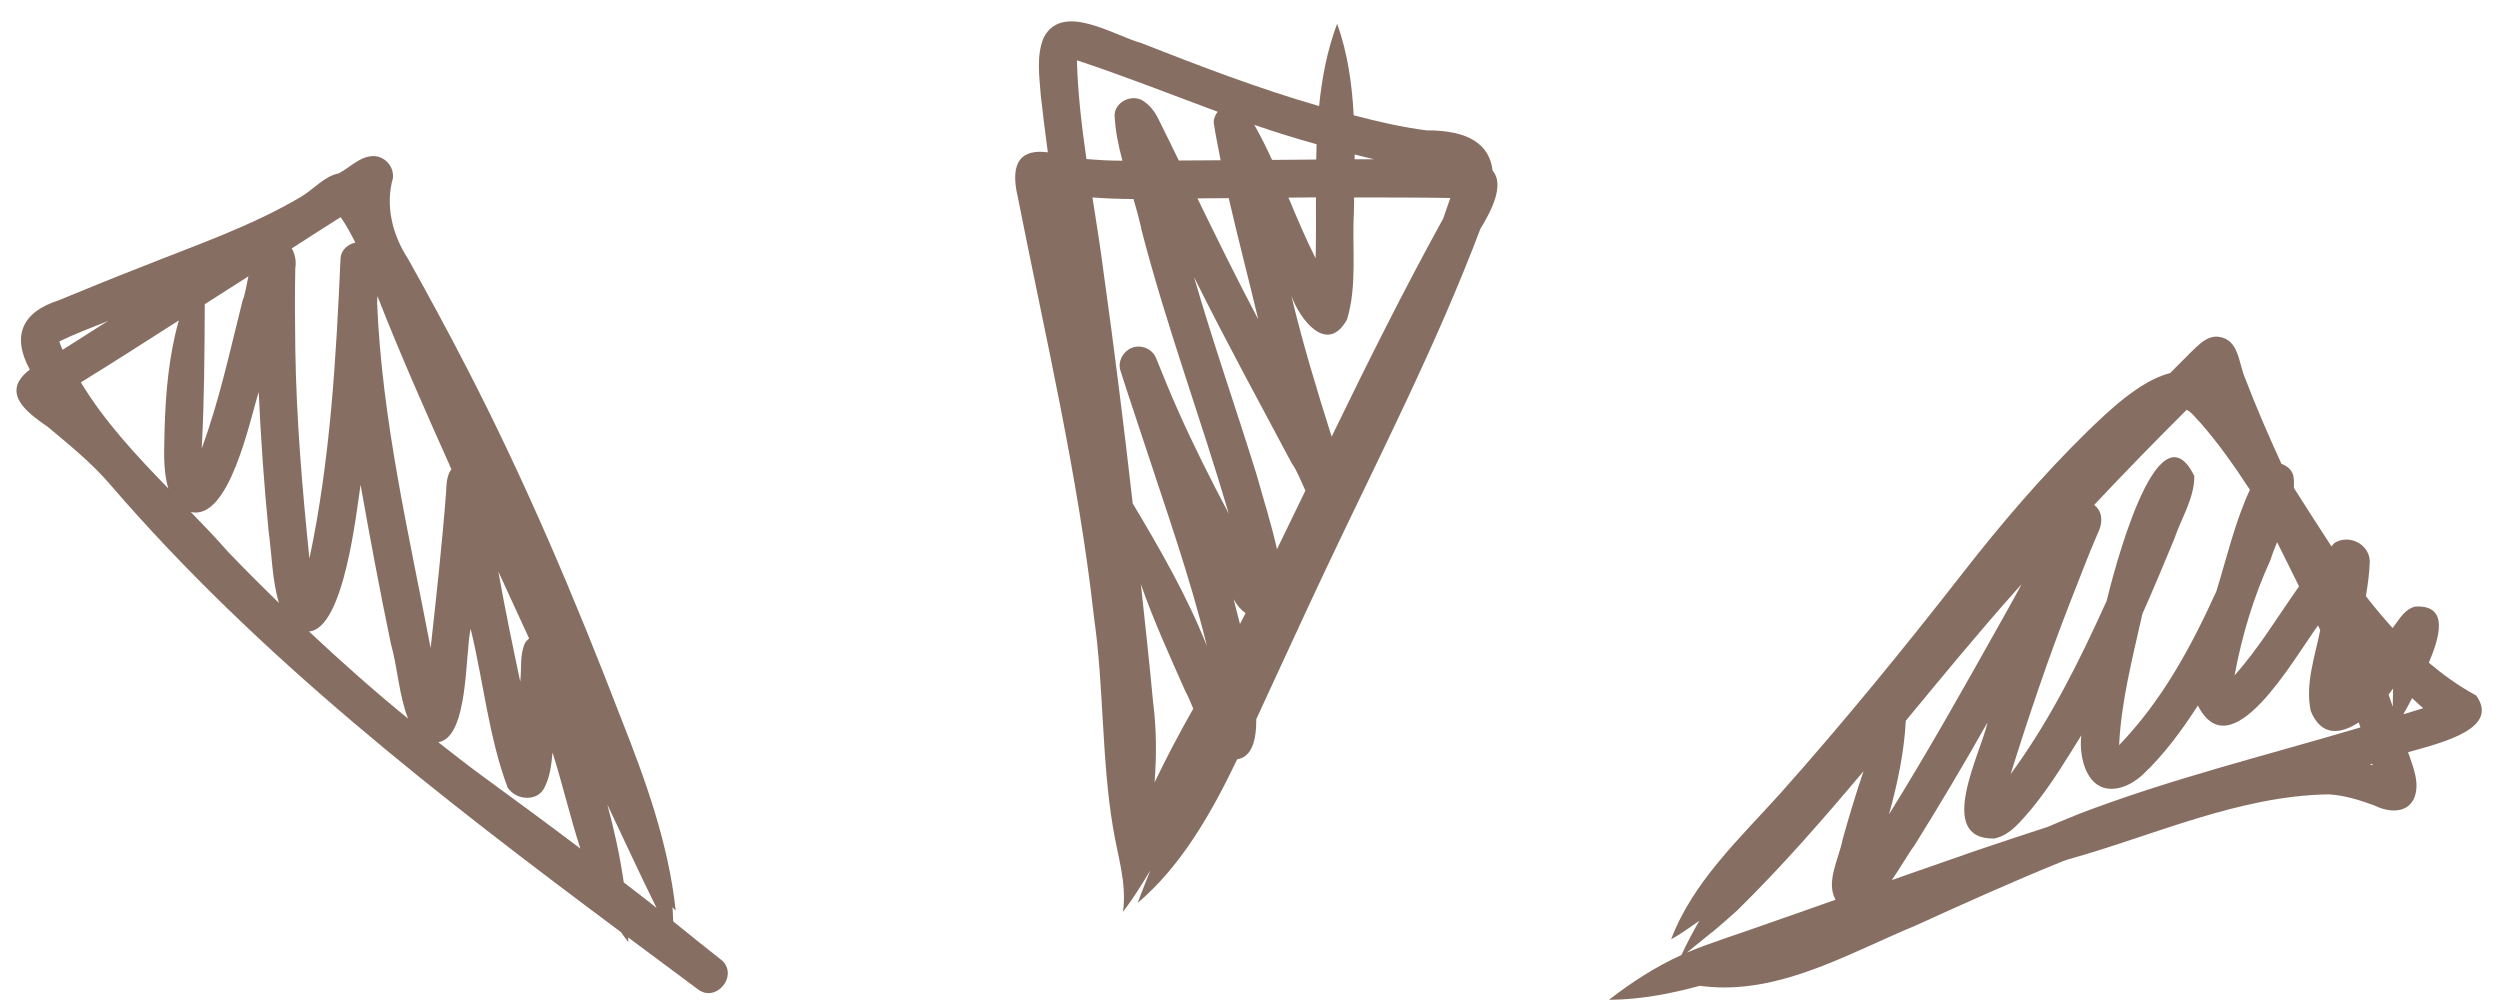
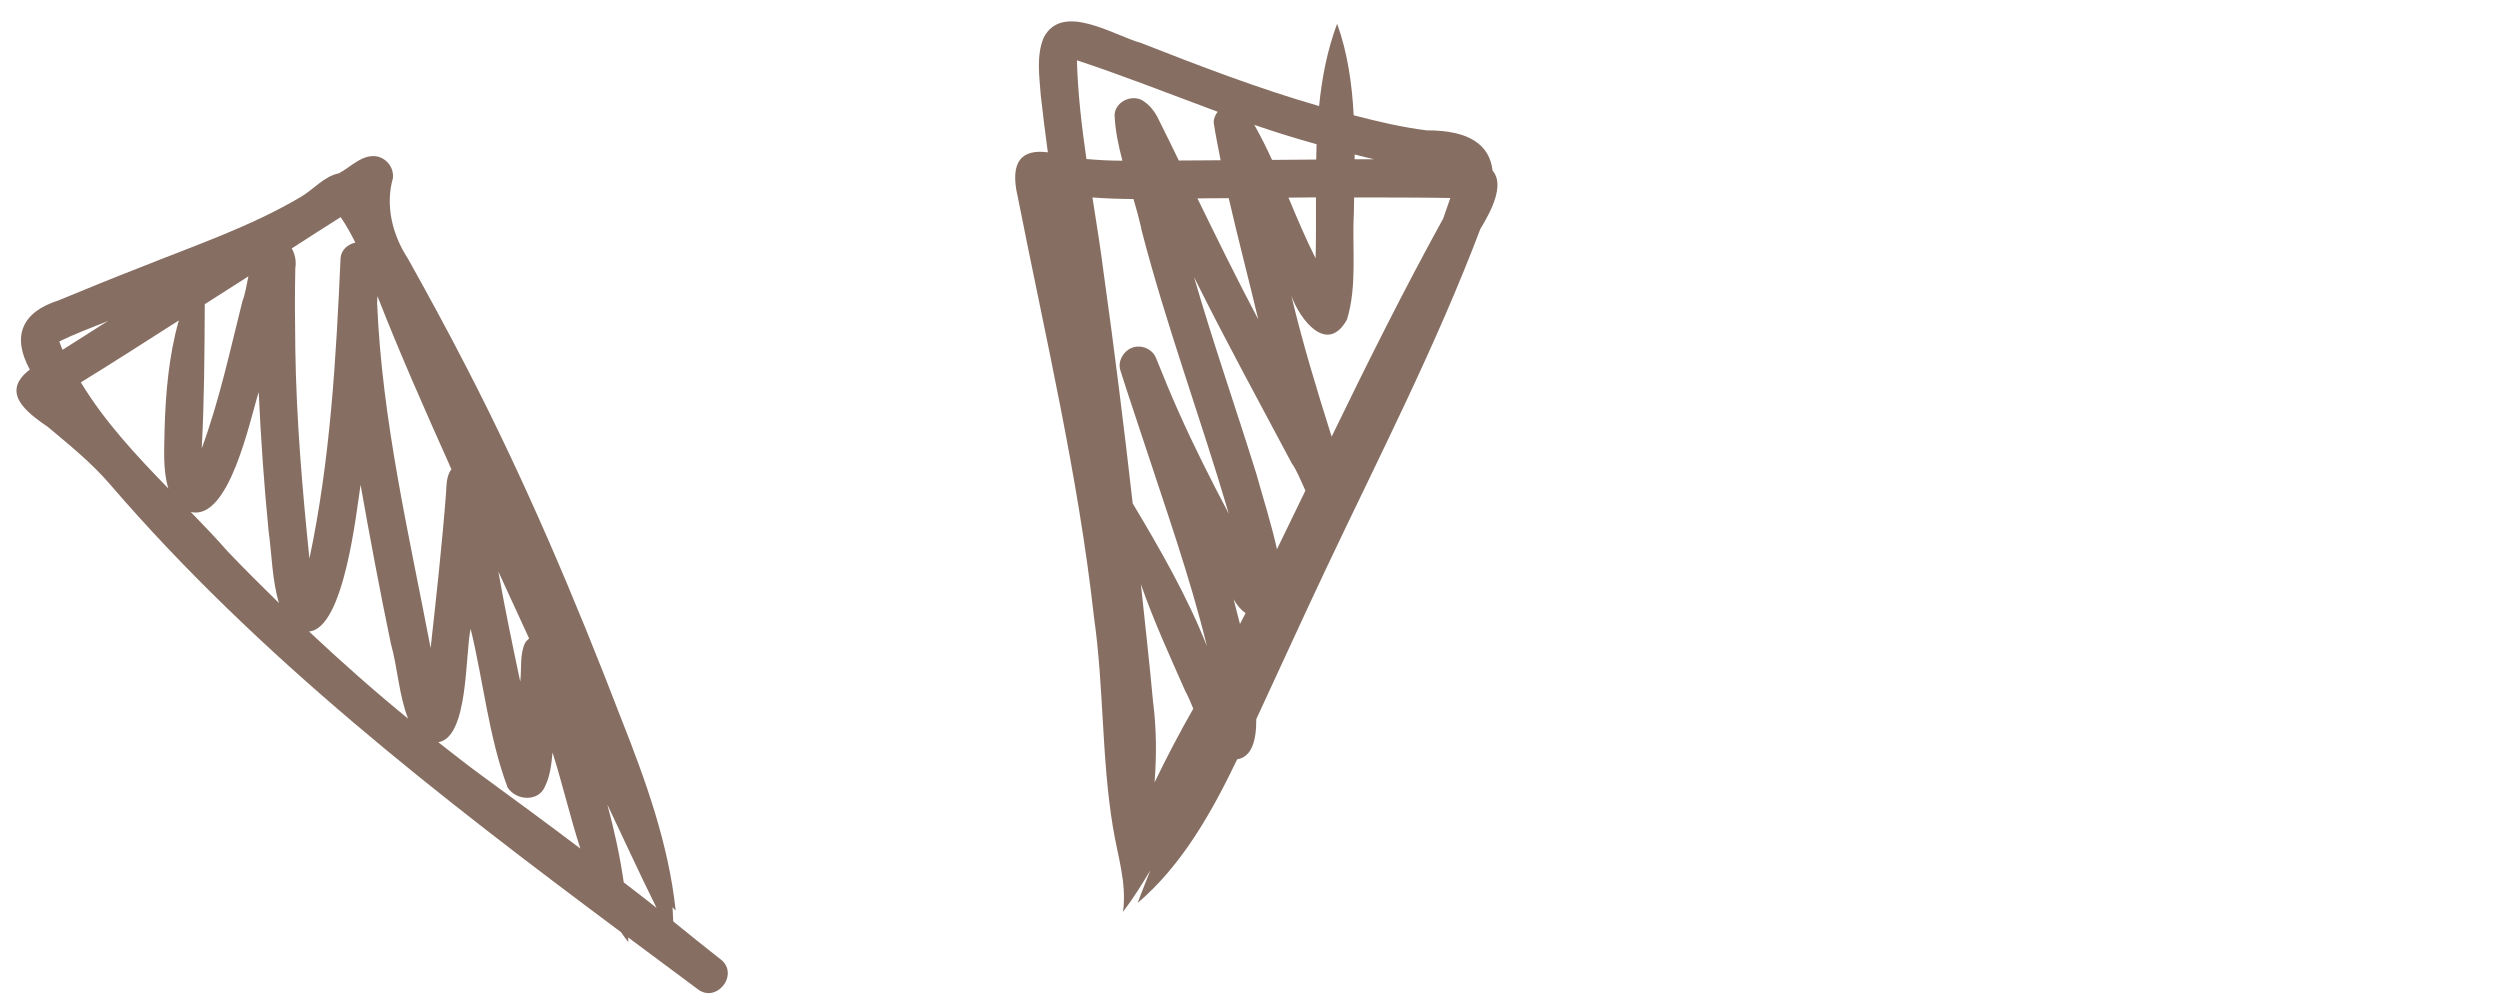
<svg xmlns="http://www.w3.org/2000/svg" fill="#876e62" height="115" preserveAspectRatio="xMidYMid meet" version="1" viewBox="-1.9 -2.2 286.9 114.5" width="287" zoomAndPan="magnify">
  <g id="change1_1">
    <path d="m3.55,46.53c2.51,2.09,5.07,4.17,7.2,6.65,17.03,19.79,37.74,35.8,58.61,51.36.28.38.54.78.85,1.15,0-.18-.02-.36-.02-.54,2.72,2.03,5.45,4.05,8.16,6.07.36.22.71.32,1.07.32,1.69,0,3.06-2.33,1.56-3.73-1.88-1.48-3.76-2.98-5.62-4.5-.03-.55-.05-1.09-.08-1.64.14.13.23.31.36.38-.82-7.68-3.46-14.96-6.29-22.11-5.28-13.73-11.03-27.31-17.8-40.38-2.14-4.16-4.38-8.27-6.66-12.35-1.76-2.69-2.59-6.05-1.7-9.19.12-1.15-.62-2.18-1.73-2.48-1.73-.37-3.05,1.17-4.47,1.92-1.68.33-2.92,1.86-4.37,2.71-5.77,3.41-12.18,5.58-18.38,8.07-3.15,1.22-6.31,2.52-9.44,3.81-4.16,1.32-5.39,4.07-3.28,7.93-3.41,2.62-.39,4.89,2.02,6.55Zm16.44,9.79c4.43,1.08,6.78-10.55,7.8-13.76.24,5.32.61,10.61,1.13,15.91.38,2.74.4,5.63,1.19,8.3-1.97-1.92-3.92-3.87-5.82-5.85-1.38-1.57-2.83-3.09-4.3-4.6Zm6.62-27.05c-.22,1.07-.39,2.11-.68,2.83-1.43,5.68-2.65,11.43-4.68,16.93.3-5.52.32-11.03.35-16.55,1.67-1.07,3.34-2.13,5.01-3.2Zm16.35,42.18c.78,2.77.91,5.87,1.97,8.59-3.91-3.19-7.69-6.55-11.37-10,4.05-.33,5.45-13.85,5.92-16.83,1.08,6.09,2.22,12.19,3.48,18.24Zm10.23,14.98c-1.63-1.19-3.2-2.44-4.79-3.68,3.5-.57,3.07-10.2,3.71-13.02,1.47,6.03,2.07,12.42,4.25,18.23.98,1.49,3.53,1.67,4.28-.13.6-1.21.74-2.57.87-3.9,1.14,3.6,2.01,7.38,3.19,11.02-3.81-2.88-7.66-5.7-11.51-8.52Zm2.1-23.27c1.17,2.56,2.35,5.12,3.53,7.68-.18.18-.39.33-.5.59-.59,1.35-.34,2.92-.52,4.36-.88-4.17-1.76-8.38-2.51-12.63Zm18.16,38.61c-1.23-1.01-2.52-1.96-3.77-2.94-.43-3-1.08-5.98-1.88-8.93,1.88,3.96,3.71,7.95,5.65,11.87Zm-23.78-50.85c.08.17.16.34.24.51-.04.06-.1.1-.13.17-.43.73-.45,1.58-.48,2.4-.46,5.99-1.12,11.97-1.78,17.94-2.52-13.23-5.57-26.1-6.14-39.55,0-.27.02-.56.04-.83,2.55,6.53,5.4,12.95,8.26,19.35Zm-12.48-28.44c.65.94,1.19,1.93,1.69,2.93-.86.19-1.62.82-1.7,1.8-.51,11.52-1.17,23.14-3.57,34.46-.82-7.98-1.5-15.99-1.62-24.01-.04-3.1-.07-6.2,0-9.3.13-.79-.02-1.62-.41-2.28,1.87-1.2,3.73-2.41,5.61-3.59Zm-18.57,11.87c-1.14,4.02-1.51,8.27-1.63,12.43-.03,2.26-.23,4.67.43,6.85-3.68-3.79-7.29-7.64-10.04-12.18,3.77-2.32,7.5-4.72,11.23-7.1Zm-8.34.13c.07-.03.15-.06.23-.09-1.58,1-3.15,2-4.72,3-.17.11-.34.21-.51.32-.12-.27-.23-.54-.33-.82-.01-.05-.03-.1-.04-.14,1.74-.85,3.58-1.54,5.38-2.26Z" />
-     <path d="m114.89,20.12c3.15,15.99,6.95,32,8.76,48.3,1.14,7.99.85,16.12,2.17,24.08.53,3.28,1.61,6.36,1.16,9.71,1.15-1.51,2.16-3.13,3.13-4.76-.47,1.25-1,2.48-1.45,3.74,5.09-4.33,8.5-10.4,11.42-16.48,1.65-.26,2.21-2.12,2.19-4.61,2.69-5.77,5.31-11.57,8.04-17.33,6.1-12.89,12.63-25.59,17.68-38.94,1.26-2.05,2.81-5.06,1.4-6.68-.34-2.93-2.62-4.64-7.58-4.62-2.83-.36-5.6-1.01-8.36-1.73-.19-3.59-.69-7.13-1.9-10.51-1.15,3.08-1.75,6.24-2.07,9.45-6.94-2-13.69-4.59-20.41-7.23-3.18-.88-9.06-4.74-11.2-.62-.86,2.1-.49,4.44-.33,6.64.24,2.18.52,4.35.81,6.52-2.87-.37-4.43.89-3.46,5.09Zm49.65.17c-.27.79-.54,1.58-.82,2.36-4.53,8.22-8.71,16.6-12.8,25.03-1.69-5.34-3.32-10.7-4.62-16.15,1,2.75,4.11,6.79,6.38,2.71,1.19-3.87.57-8.15.79-12.16,0-.62.02-1.24.03-1.85,3.68,0,7.36,0,11.03.06Zm-34.12,57.77c-.41-4.48-.92-8.96-1.39-13.44,1.48,4.25,3.44,8.51,5.09,12.25.35.64.64,1.33.92,2.03-1.58,2.77-3.06,5.59-4.44,8.45.24-3.09.22-6.2-.18-9.29Zm9.24-11.75c.35.68.84,1.23,1.38,1.63-.21.42-.43.83-.64,1.24-.33-1.27-.6-2.29-.73-2.87Zm4.99-5.69c-.64-2.91-1.57-5.79-2.36-8.64-2.35-7.55-4.96-15.02-7.16-22.61,3.72,7.48,7.34,14.08,11.22,21.38.55.74,1.02,1.96,1.56,3.12-1.08,2.25-2.18,4.5-3.27,6.74Zm4.43-33.4c-1.14-2.26-2.13-4.62-3.11-6.97,1.05,0,2.1-.02,3.15-.03,0,2.34.02,4.68-.04,7Zm-6.58,7.01c-2.43-4.6-4.71-9.24-6.98-13.89.72,0,1.44-.03,2.15-.02.48,0,.96,0,1.44-.01,1.07,4.66,2.29,9.29,3.39,13.92Zm-13.43-10.39c2.85,11.04,6.84,21.75,10.05,32.69-2.04-3.86-4.01-7.75-5.78-11.74-.91-2.02-1.74-4.07-2.57-6.13-.44-1.09-1.77-1.61-2.84-1.15-.96.41-1.58,1.56-1.25,2.58.87,2.76,1.81,5.5,2.71,8.25,2.54,7.75,5.28,15.46,7.22,23.39-2.27-5.75-5.36-11.1-8.52-16.39-1-8.8-2.09-17.58-3.32-26.35-.37-2.92-.84-5.84-1.3-8.76,1.56.12,3.13.17,4.71.18.34,1.14.65,2.28.91,3.42Zm26.77-7.99c-.76,0-1.52,0-2.28,0,0-.18,0-.37,0-.55.76.19,1.52.39,2.28.56Zm-6.69.03c-1.69.02-3.38.02-5.07.04-.62-1.37-1.3-2.71-2.03-4.02,2.36.82,4.74,1.55,7.14,2.22-.02.59-.03,1.17-.04,1.76Zm-11.31-5.48c-.28.35-.47.78-.45,1.28.22,1.43.51,2.85.79,4.28-1.6.02-3.2.02-4.8.03-.72-1.48-1.43-2.95-2.17-4.42-.37-.83-.93-1.73-1.73-2.29-1.23-1.02-3.33-.18-3.47,1.42.06,1.8.44,3.56.9,5.31-1.38,0-2.76-.07-4.13-.19-.54-3.76-.99-7.53-1.09-11.33,5.38,1.78,10.74,3.9,16.14,5.9Z" />
-     <path d="m276.82,73.66c1.26-2.97,2.37-6.7-1.55-6.48-1.13.27-1.7,1.26-2.34,2.12-.09.11-.18.23-.26.34-1.06-1.18-2.09-2.39-3.06-3.66.23-1.33.4-2.66.45-4-.07-1.99-2.4-3.15-4.07-2.09-.12.12-.22.27-.33.39-1.45-2.22-2.88-4.47-4.31-6.71.02-.46.01-.93-.06-1.39-.18-.71-.74-1.15-1.37-1.38-1.45-3.18-2.87-6.41-4.14-9.75-.79-1.72-.69-4.52-3.06-4.83-1.06-.14-1.89.54-2.61,1.21-1.01.96-1.97,1.98-2.96,2.95-3.53.9-7.12,4.41-9.58,6.78-5.12,5.03-9.79,10.48-14.2,16.14-6.76,8.67-13.73,17.21-21.03,25.4-4.63,5.13-9.98,10.11-12.46,16.66,1.15-.62,2.17-1.39,3.23-2.12-.73,1.29-1.43,2.58-2.05,3.93-2.95,1.33-5.69,3.11-8.24,5.08-.04-.06-.05.06,0,.06,3.54-.04,6.97-.68,10.34-1.61,0,0,0,0,0,0,.95.13,1.9.19,2.83.19,7.74,0,14.97-4.22,21.98-7.12,5.57-2.54,11.15-5.05,16.82-7.35.22-.07.44-.15.66-.23,9.85-2.74,19.55-7.3,29.9-7.46,1.8.11,3.56.65,5.24,1.28,1.51.74,3.62,1.01,4.52-.75.76-1.73-.05-3.6-.66-5.37,4.21-1.16,10.52-2.77,7.81-6.51-1.99-1.07-3.76-2.36-5.43-3.76Zm-40.32,17.39c-1.14.45-2.27.94-3.4,1.41-2.77.91-5.55,1.82-8.31,2.76-2.12.74-6.49,2.26-7.66,2.67-.64.22-1.29.45-1.93.68,1.05-1.52,1.95-3.12,2.59-3.96,2.9-4.65,5.7-9.36,8.4-14.14-.75,3.51-6.05,13.45.76,13.33,1.89-.37,3.15-2.11,4.36-3.49,2.13-2.61,3.87-5.49,5.64-8.35-.31,2.6.68,6.61,4.02,6.09,1.11-.15,2.14-.79,2.97-1.52,2.49-2.33,4.53-5.12,6.39-7.99,3.8,7.44,10.85-5.14,13.79-9.2.09.18.16.37.25.55-.62,3.06-1.74,6.18-1.09,9.27,1.22,2.99,3.44,2.66,5.51,1.31.07.19.12.39.19.58-10.86,3.23-21.88,5.92-32.47,9.99Zm3.3-24.39c-3.11,6.87-6.49,13.66-10.96,19.75,2.07-6.63,4.29-13.22,6.82-19.7,1.02-2.57,1.99-5.18,3.09-7.73.32-.66.57-1.31.47-2.1-.07-.59-.38-1.04-.79-1.37,3.48-3.7,7.02-7.33,10.61-10.91.63.3,1.08,1.02,1.58,1.49,2.11,2.4,3.93,5.02,5.68,7.69-1.72,3.69-2.65,7.78-3.85,11.65-2.89,6.36-6.23,12.55-11.16,17.65.25-5.1,1.54-10,2.67-15.06,1.27-2.84,2.47-5.73,3.66-8.6.79-2.36,2.32-4.68,2.3-7.22-4.28-8.71-9.38,11.51-10.1,14.48Zm18.86-4.83c.21-.68.48-1.36.76-2.04.84,1.69,1.68,3.38,2.52,5.07-2.43,3.43-4.61,7.1-7.4,10.21.85-4.58,2.18-9,4.12-13.24Zm-41.84,18.44c4.2-5.08,8.39-10.18,12.77-15.09.17-.19.35-.37.51-.56-.77,1.41-1.54,2.84-2.34,4.23-4.18,7.46-8.37,14.92-12.88,22.18.97-3.49,1.74-7.11,1.93-10.75Zm55.87-1.59c-.16-.47-.31-.95-.48-1.41.19-.23.37-.46.52-.68-.02.68-.03,1.39-.04,2.09Zm-78.11,25.88c.96-.81,1.91-1.62,2.84-2.47,5.15-5.05,9.89-10.49,14.54-16.02-.88,2.59-1.67,5.21-2.4,7.84-.41,2.16-1.97,4.88-.81,6.91-2.77.98-5.54,1.96-8.28,2.91h0c-2.96,1.07-5.77,1.91-8.78,3.15.95-.79,1.94-1.54,2.89-2.34Zm75.45-19.26c.1-.03.2-.06.3-.09.02.06.04.12.06.17-.12-.04-.24-.05-.35-.09Zm3.87-5.75c.35-.61.69-1.23,1.01-1.86.44.37.83.79,1.28,1.15-.76.25-1.53.46-2.3.71Z" />
+     <path d="m114.89,20.12c3.15,15.99,6.95,32,8.76,48.3,1.14,7.99.85,16.12,2.17,24.08.53,3.28,1.61,6.36,1.16,9.71,1.15-1.51,2.16-3.13,3.13-4.76-.47,1.25-1,2.48-1.45,3.74,5.09-4.33,8.5-10.4,11.42-16.48,1.65-.26,2.21-2.12,2.19-4.61,2.69-5.77,5.31-11.57,8.04-17.33,6.1-12.89,12.63-25.59,17.68-38.94,1.26-2.05,2.81-5.06,1.4-6.68-.34-2.93-2.62-4.64-7.58-4.62-2.83-.36-5.6-1.01-8.36-1.73-.19-3.59-.69-7.13-1.9-10.51-1.15,3.08-1.75,6.24-2.07,9.45-6.94-2-13.69-4.59-20.41-7.23-3.18-.88-9.06-4.74-11.2-.62-.86,2.1-.49,4.44-.33,6.64.24,2.18.52,4.35.81,6.52-2.87-.37-4.43.89-3.46,5.09Zm49.65.17c-.27.79-.54,1.58-.82,2.36-4.53,8.22-8.71,16.6-12.8,25.03-1.69-5.34-3.32-10.7-4.62-16.15,1,2.75,4.11,6.79,6.38,2.71,1.19-3.87.57-8.15.79-12.16,0-.62.02-1.24.03-1.85,3.68,0,7.36,0,11.03.06Zm-34.12,57.77c-.41-4.48-.92-8.96-1.39-13.44,1.48,4.25,3.44,8.51,5.09,12.25.35.64.64,1.33.92,2.03-1.58,2.77-3.06,5.59-4.44,8.45.24-3.09.22-6.2-.18-9.29m9.24-11.75c.35.68.84,1.23,1.38,1.63-.21.42-.43.83-.64,1.24-.33-1.27-.6-2.29-.73-2.87Zm4.99-5.69c-.64-2.91-1.57-5.79-2.36-8.64-2.35-7.55-4.96-15.02-7.16-22.61,3.72,7.48,7.34,14.08,11.22,21.38.55.74,1.02,1.96,1.56,3.12-1.08,2.25-2.18,4.5-3.27,6.74Zm4.43-33.4c-1.14-2.26-2.13-4.62-3.11-6.97,1.05,0,2.1-.02,3.15-.03,0,2.34.02,4.68-.04,7Zm-6.58,7.01c-2.43-4.6-4.71-9.24-6.98-13.89.72,0,1.44-.03,2.15-.02.48,0,.96,0,1.44-.01,1.07,4.66,2.29,9.29,3.39,13.92Zm-13.43-10.39c2.85,11.04,6.84,21.75,10.05,32.69-2.04-3.86-4.01-7.75-5.78-11.74-.91-2.02-1.74-4.07-2.57-6.13-.44-1.09-1.77-1.61-2.84-1.15-.96.41-1.58,1.56-1.25,2.58.87,2.76,1.81,5.5,2.71,8.25,2.54,7.75,5.28,15.46,7.22,23.39-2.27-5.75-5.36-11.1-8.52-16.39-1-8.8-2.09-17.58-3.32-26.35-.37-2.92-.84-5.84-1.3-8.76,1.56.12,3.13.17,4.71.18.34,1.14.65,2.28.91,3.42Zm26.77-7.99c-.76,0-1.52,0-2.28,0,0-.18,0-.37,0-.55.76.19,1.52.39,2.28.56Zm-6.69.03c-1.69.02-3.38.02-5.07.04-.62-1.37-1.3-2.71-2.03-4.02,2.36.82,4.74,1.55,7.14,2.22-.02.59-.03,1.17-.04,1.76Zm-11.31-5.48c-.28.35-.47.78-.45,1.28.22,1.43.51,2.85.79,4.28-1.6.02-3.2.02-4.8.03-.72-1.48-1.43-2.95-2.17-4.42-.37-.83-.93-1.73-1.73-2.29-1.23-1.02-3.33-.18-3.47,1.42.06,1.8.44,3.56.9,5.31-1.38,0-2.76-.07-4.13-.19-.54-3.76-.99-7.53-1.09-11.33,5.38,1.78,10.74,3.9,16.14,5.9Z" />
  </g>
</svg>